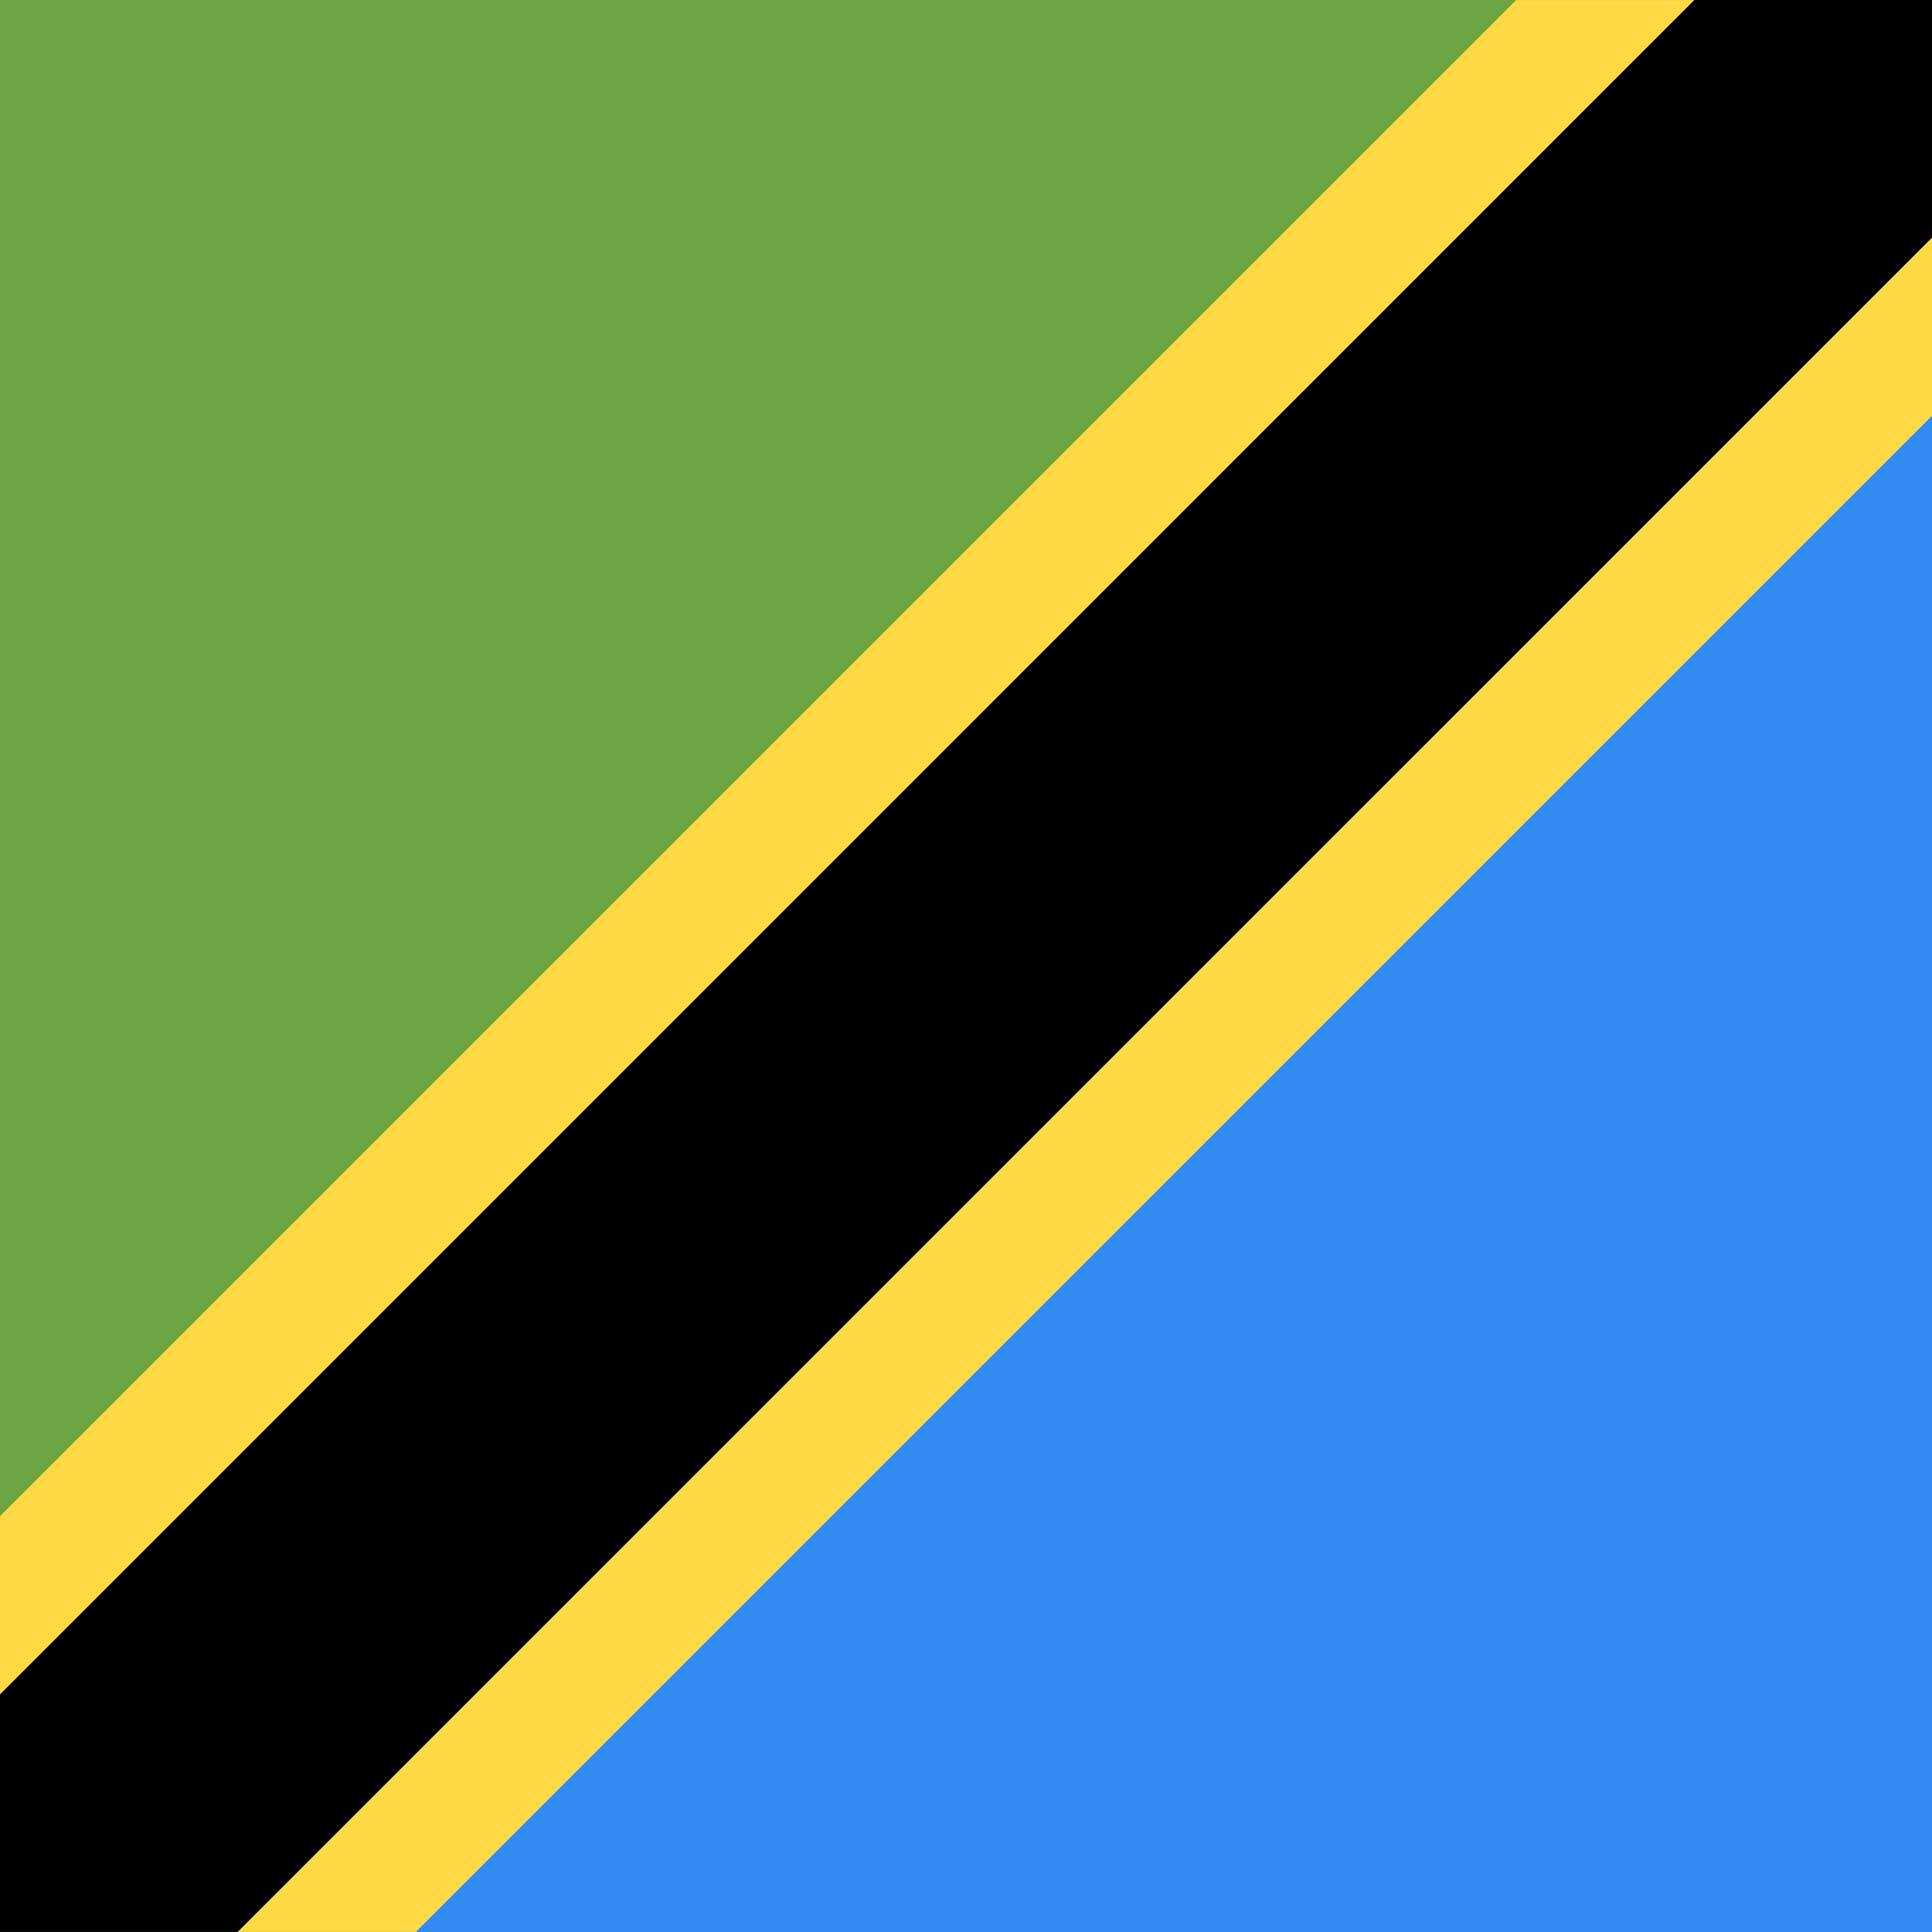
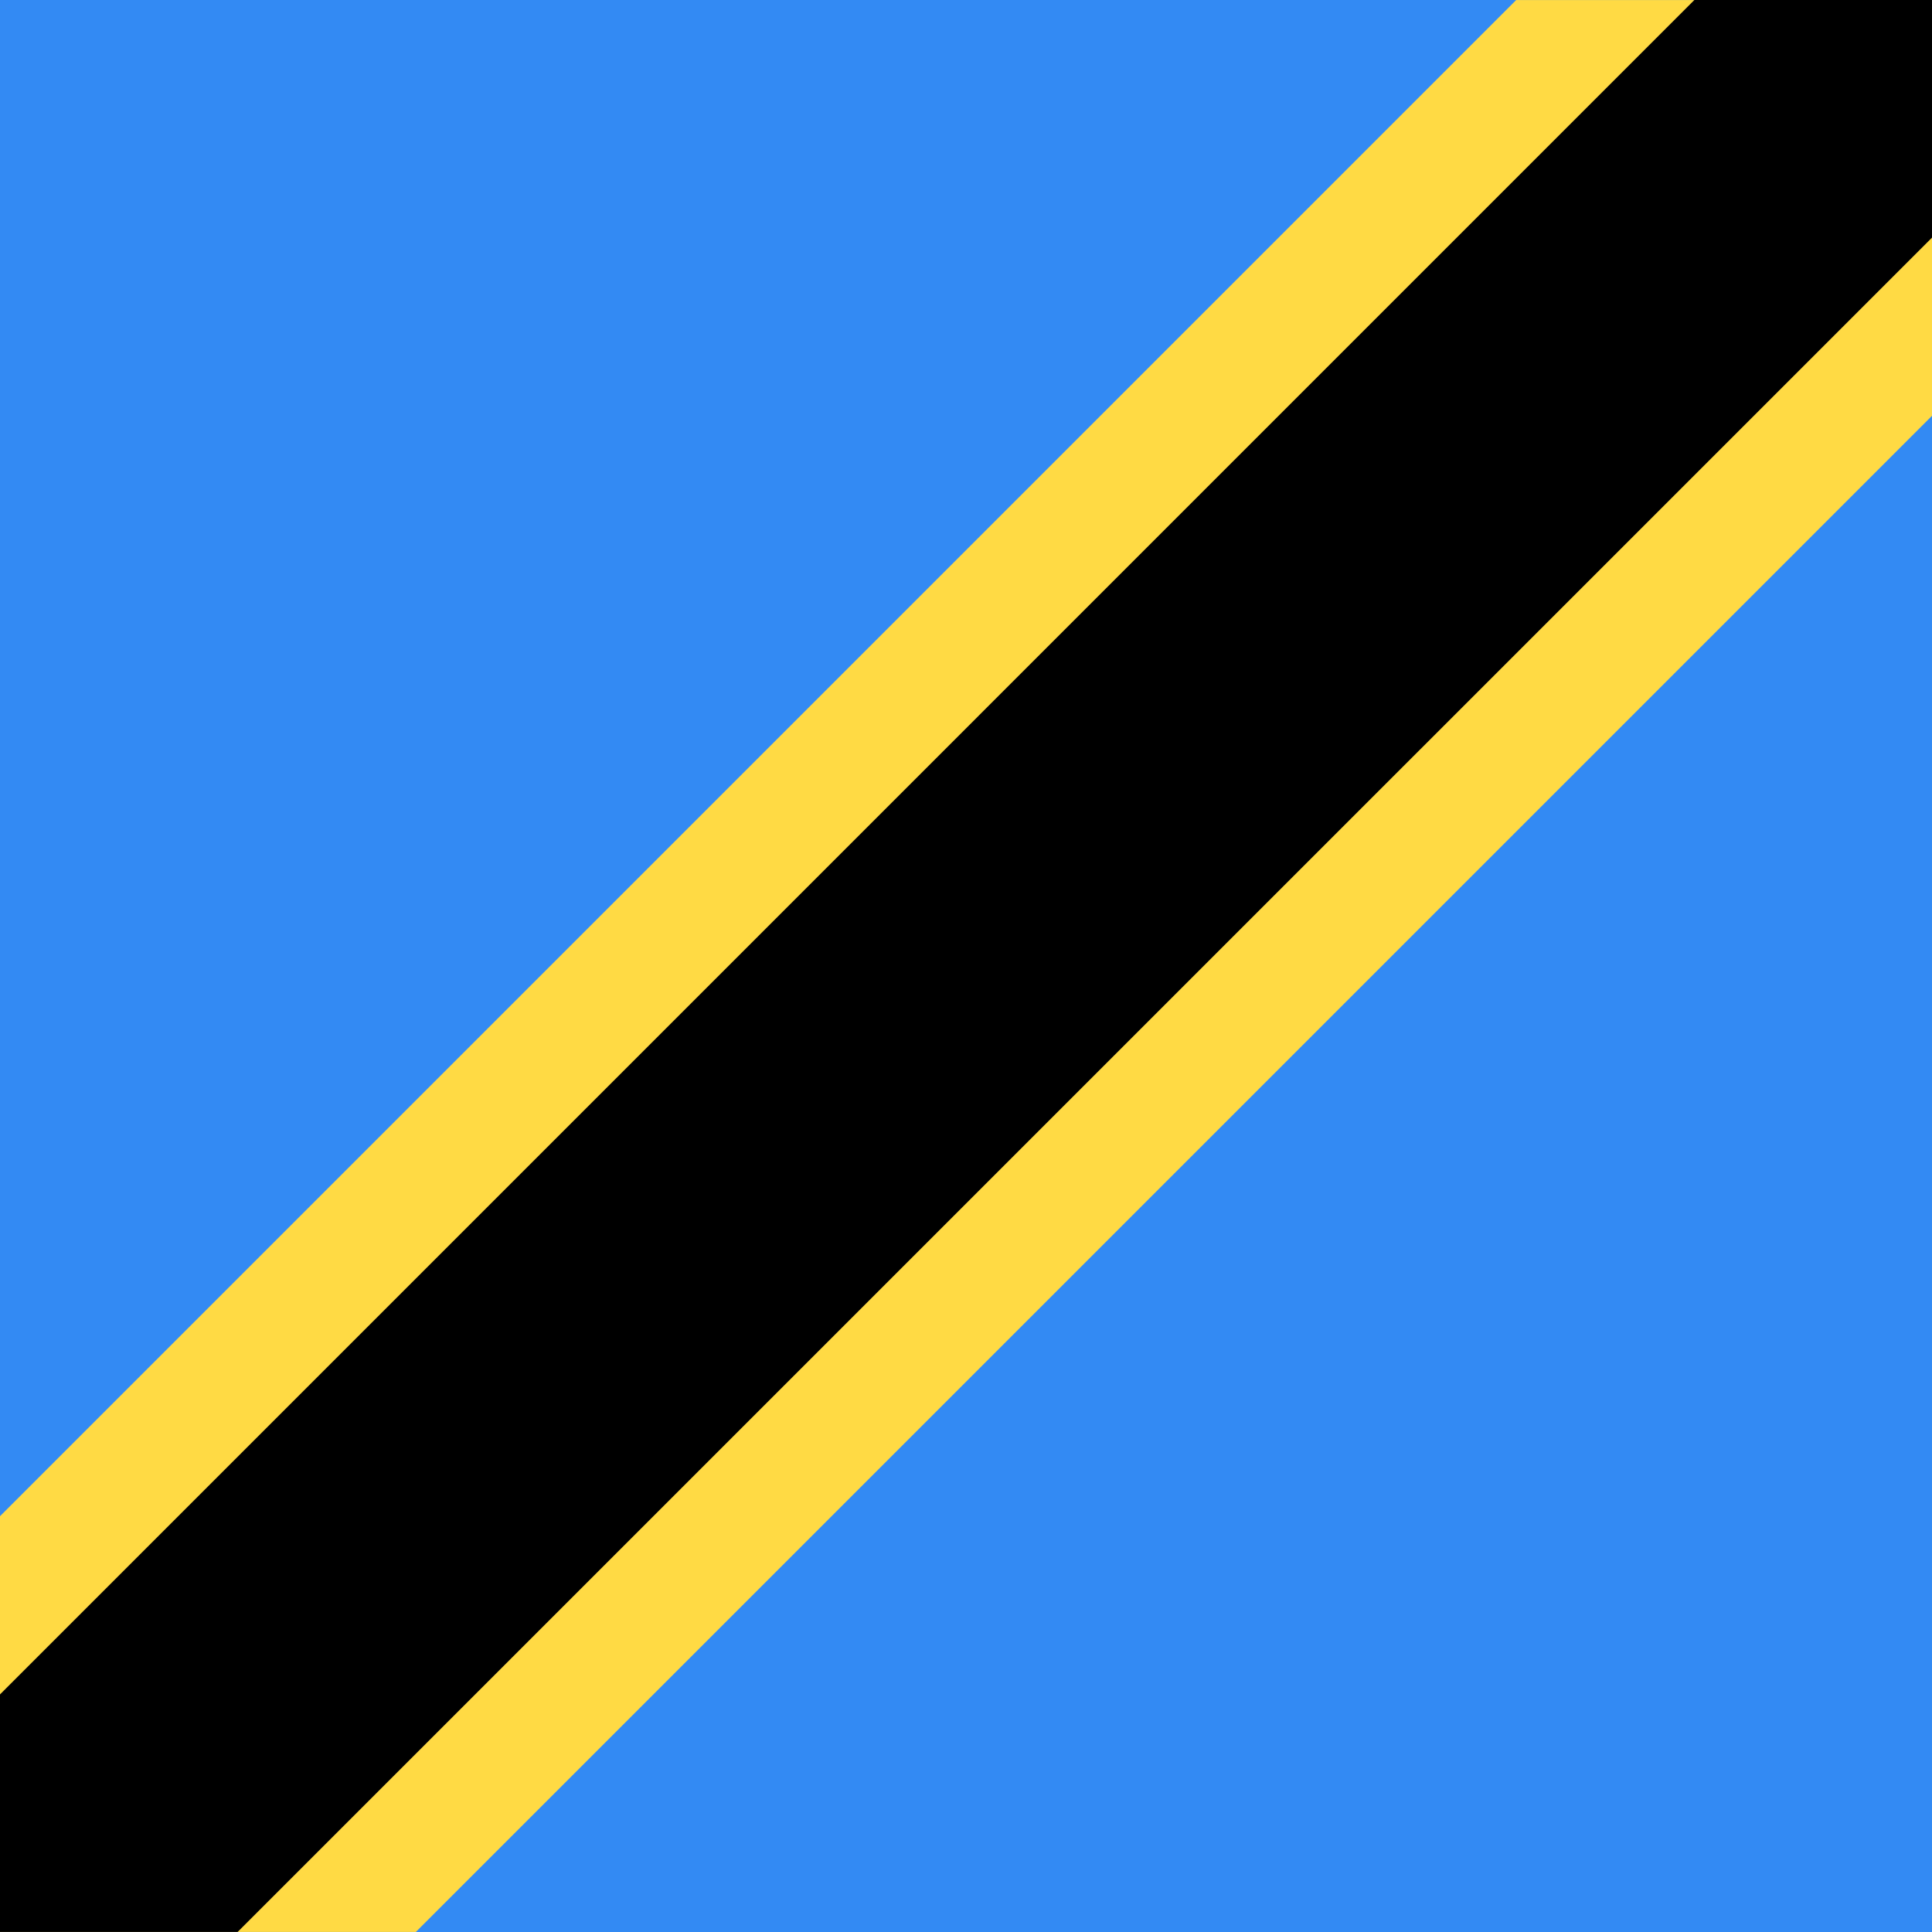
<svg xmlns="http://www.w3.org/2000/svg" version="1.1" viewBox="0 0 512 512">
  <rect style="fill:#338AF3;" width="512" height="512" />
-   <polyline style="fill:#6DA544;" points="0,512 0,0 512,0 " />
  <polygon style="fill:#FFDA44;" points="512,0 512,110.191 110.202,511.989 0,511.989 0,401.809 401.798,0.011 449.013,0.011    449.024,0 " />
  <polygon points="62.967,511.991 512,62.974 512,0 449.025,0 449.016,0.009 0,449.04 0,511.991 " />
</svg>